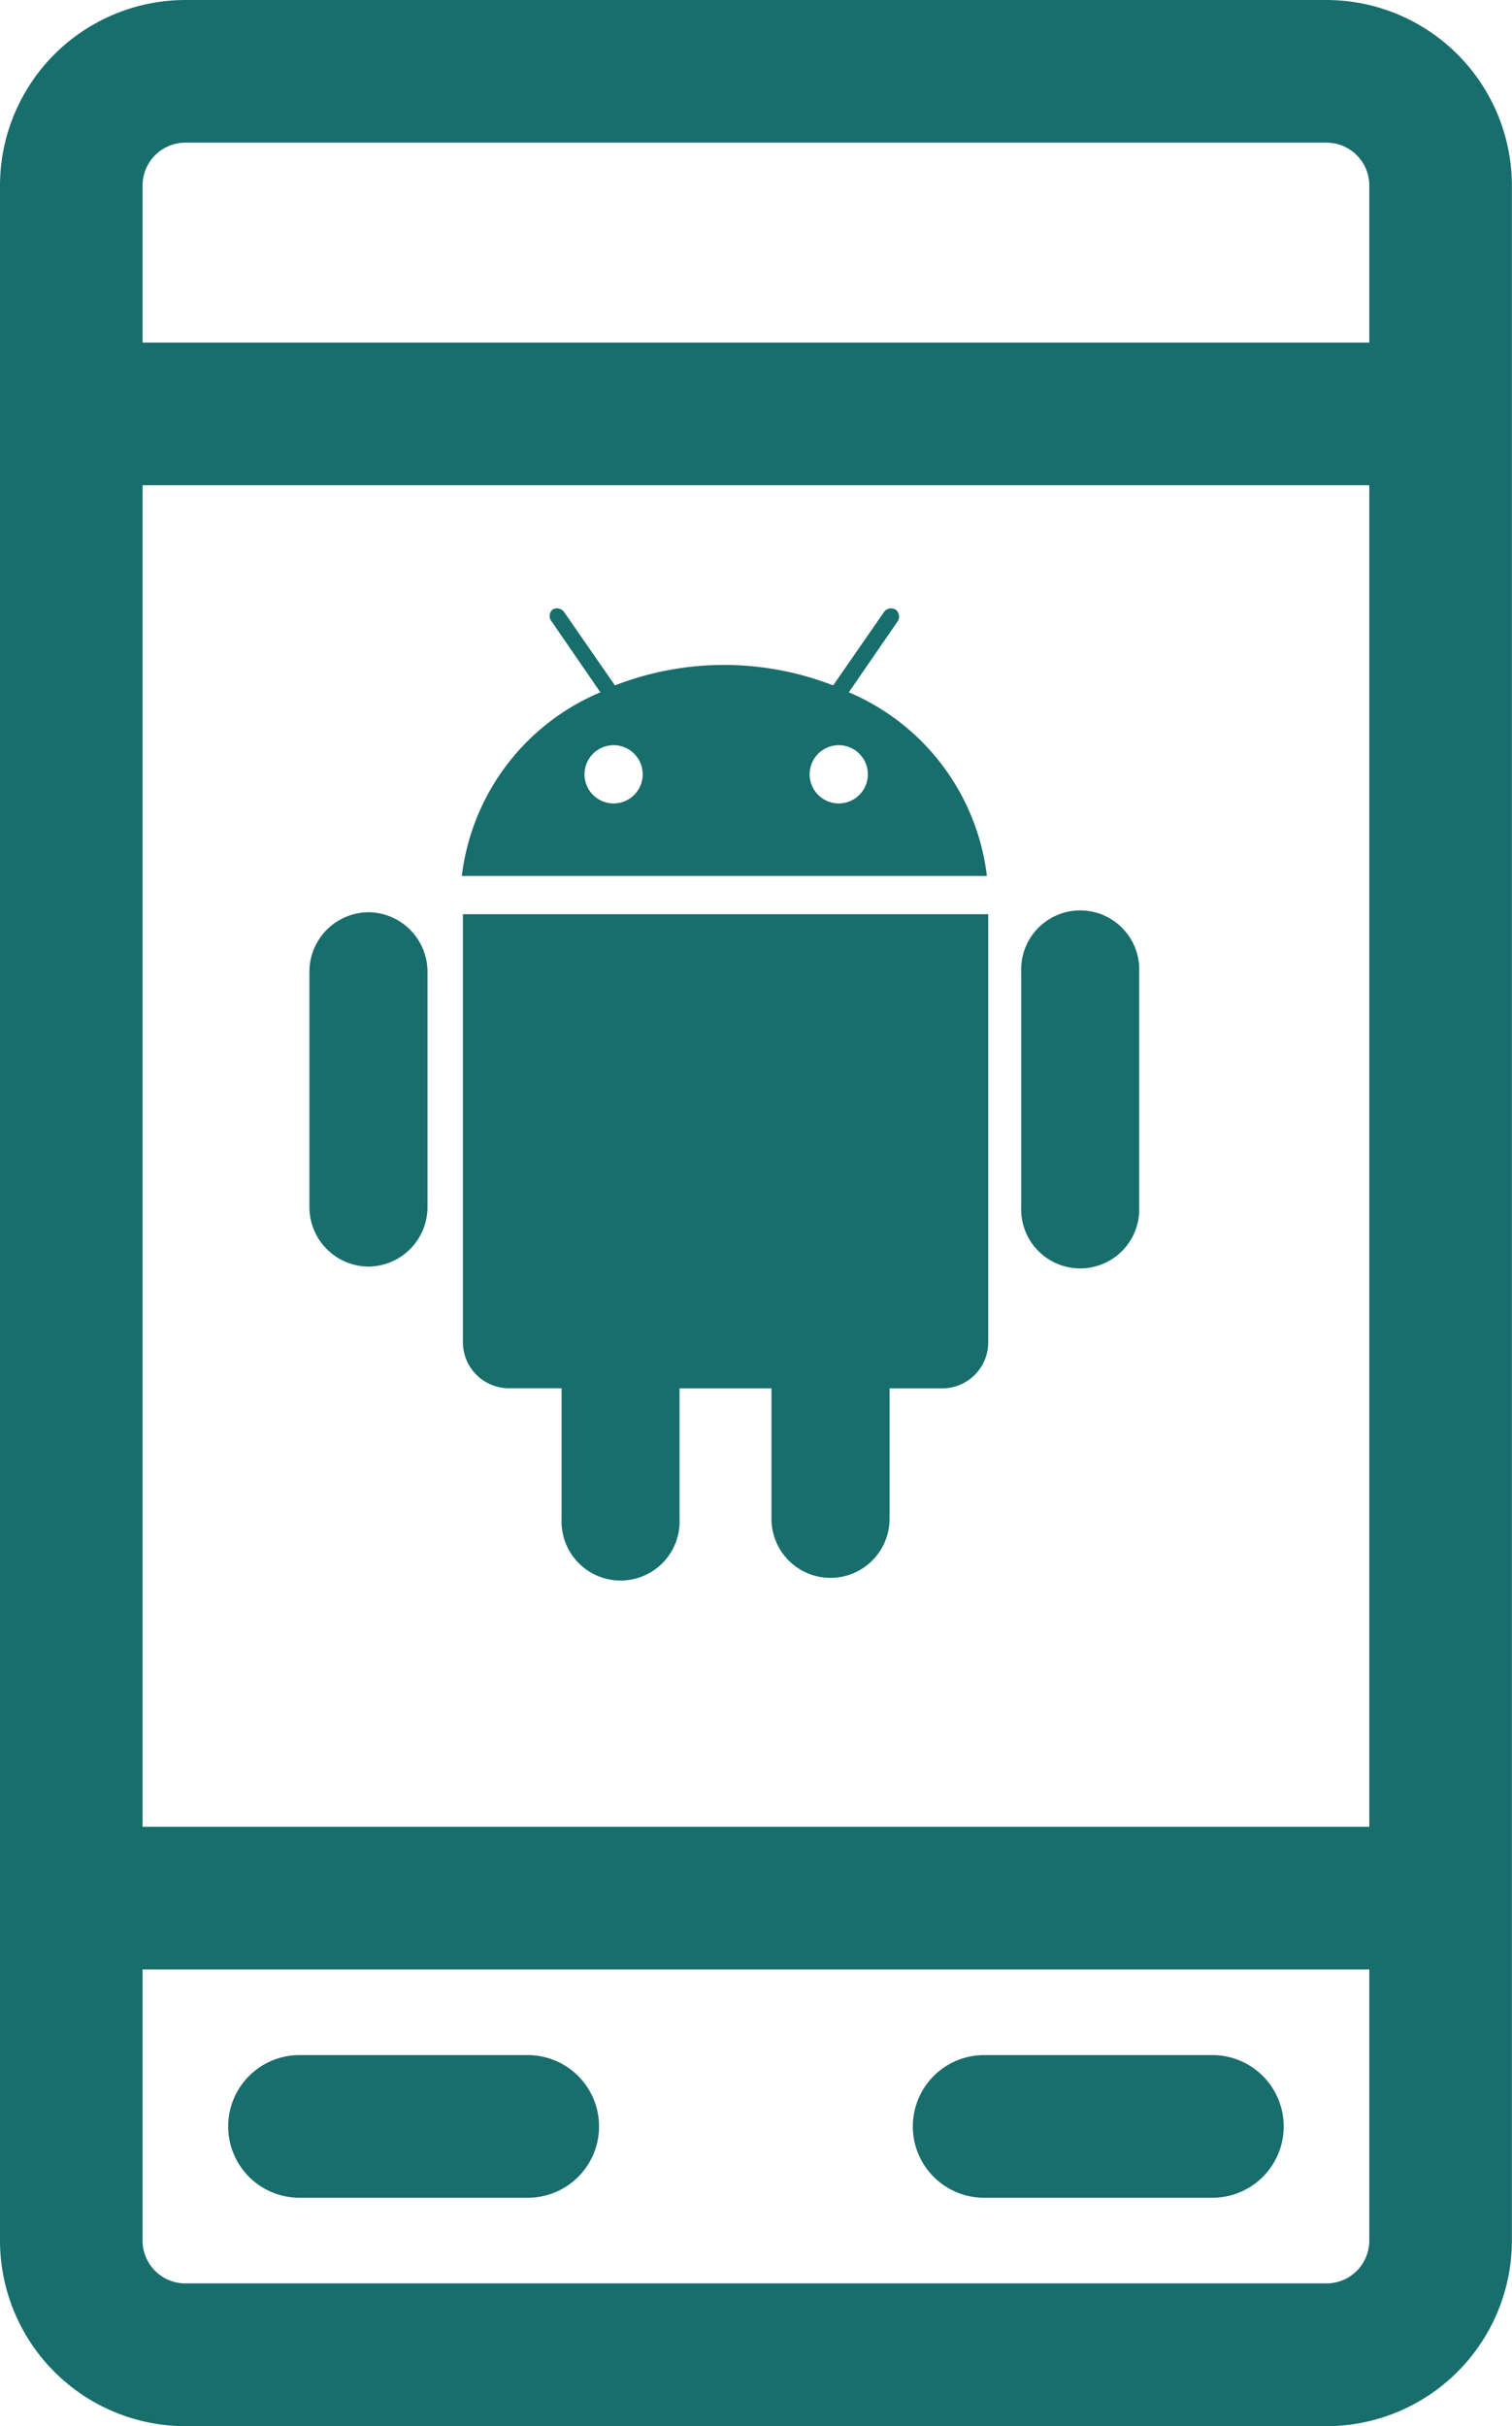
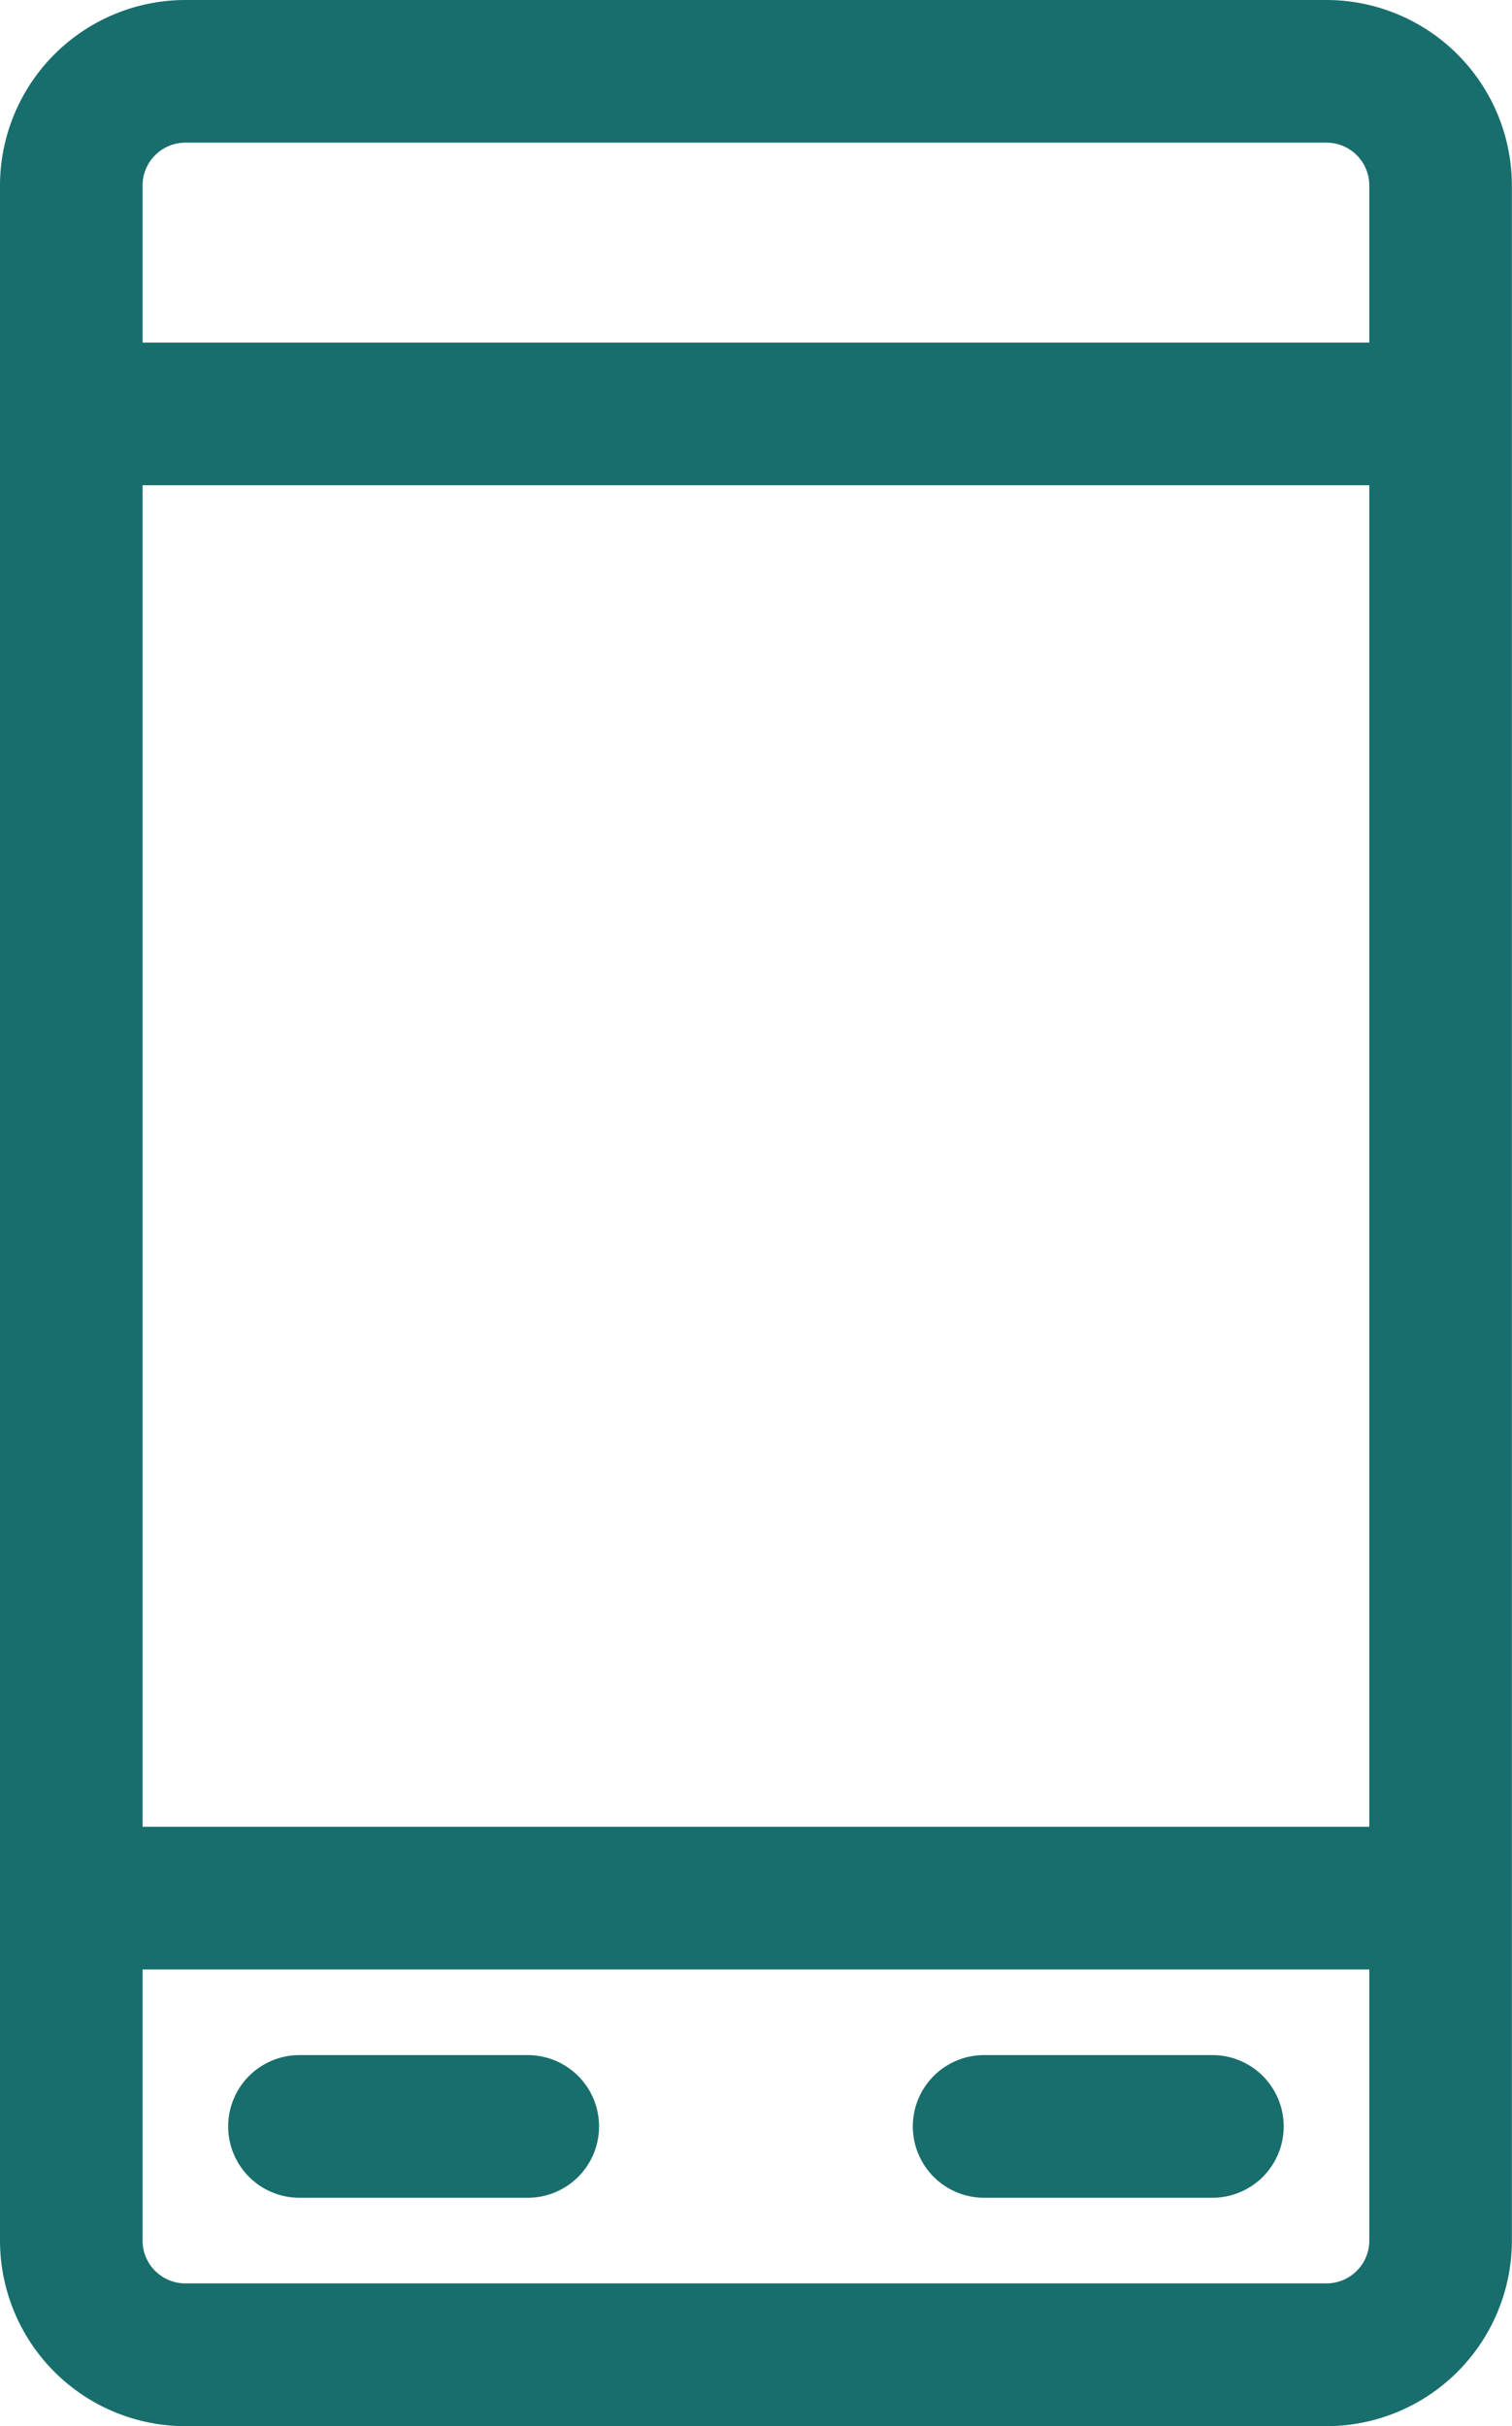
<svg xmlns="http://www.w3.org/2000/svg" width="12.471" height="20" viewBox="0 0 12.471 20">
  <defs>
    <style>.a,.b{isolation:isolate;}.b{fill:#186e6c;}</style>
  </defs>
  <g class="a">
-     <path class="b" d="M5.871,3V4.933a.487.487,0,1,0,.973,0V3a.487.487,0,1,0-.973,0ZM0,3V4.933a.491.491,0,0,0,.487.494.491.491,0,0,0,.487-.494V3a.491.491,0,0,0-.487-.494A.491.491,0,0,0,0,3Zm1.266,3.05a.38.38,0,0,0,.38.38H2.08V7.506a.487.487,0,1,0,.973,0V6.431h.758V7.506a.487.487,0,1,0,.974,0V6.431h.434a.38.38,0,0,0,.38-.38V2.522H1.266ZM4.849.112a.072.072,0,0,0-.013-.1.072.072,0,0,0-.1.024l-.416.6a2.487,2.487,0,0,0-1.8,0l-.416-.6a.072.072,0,0,0-.1-.024A.072.072,0,0,0,2,.112l.4.581A1.888,1.888,0,0,0,1.257,2.207H5.588A1.888,1.888,0,0,0,4.449.693ZM2.269,1.369a.24.24,0,1,1,.24.24A.24.24,0,0,1,2.269,1.369Zm1.857,0a.24.24,0,1,1,.24.24A.24.24,0,0,1,4.126,1.369Z" transform="translate(2.552 5.014)" />
    <path class="b" d="M1.529,0A1.531,1.531,0,0,0,0,1.529V18.471A1.531,1.531,0,0,0,1.529,20h9.412a1.531,1.531,0,0,0,1.529-1.529V1.529A1.531,1.531,0,0,0,10.941,0Zm9.765,4V15.059H1.176V4Zm-.353-2.824a.353.353,0,0,1,.353.353V2.824H1.176V1.529a.353.353,0,0,1,.353-.353ZM1.529,18.823a.353.353,0,0,1-.353-.353V16.235H11.294v2.235a.353.353,0,0,1-.353.353Zm6.588-1.882a.588.588,0,1,0,0,1.176H10a.588.588,0,1,0,0-1.176Zm-5.647,0a.588.588,0,1,0,0,1.176H4.353a.588.588,0,1,0,0-1.176Z" transform="translate(0)" />
  </g>
</svg>